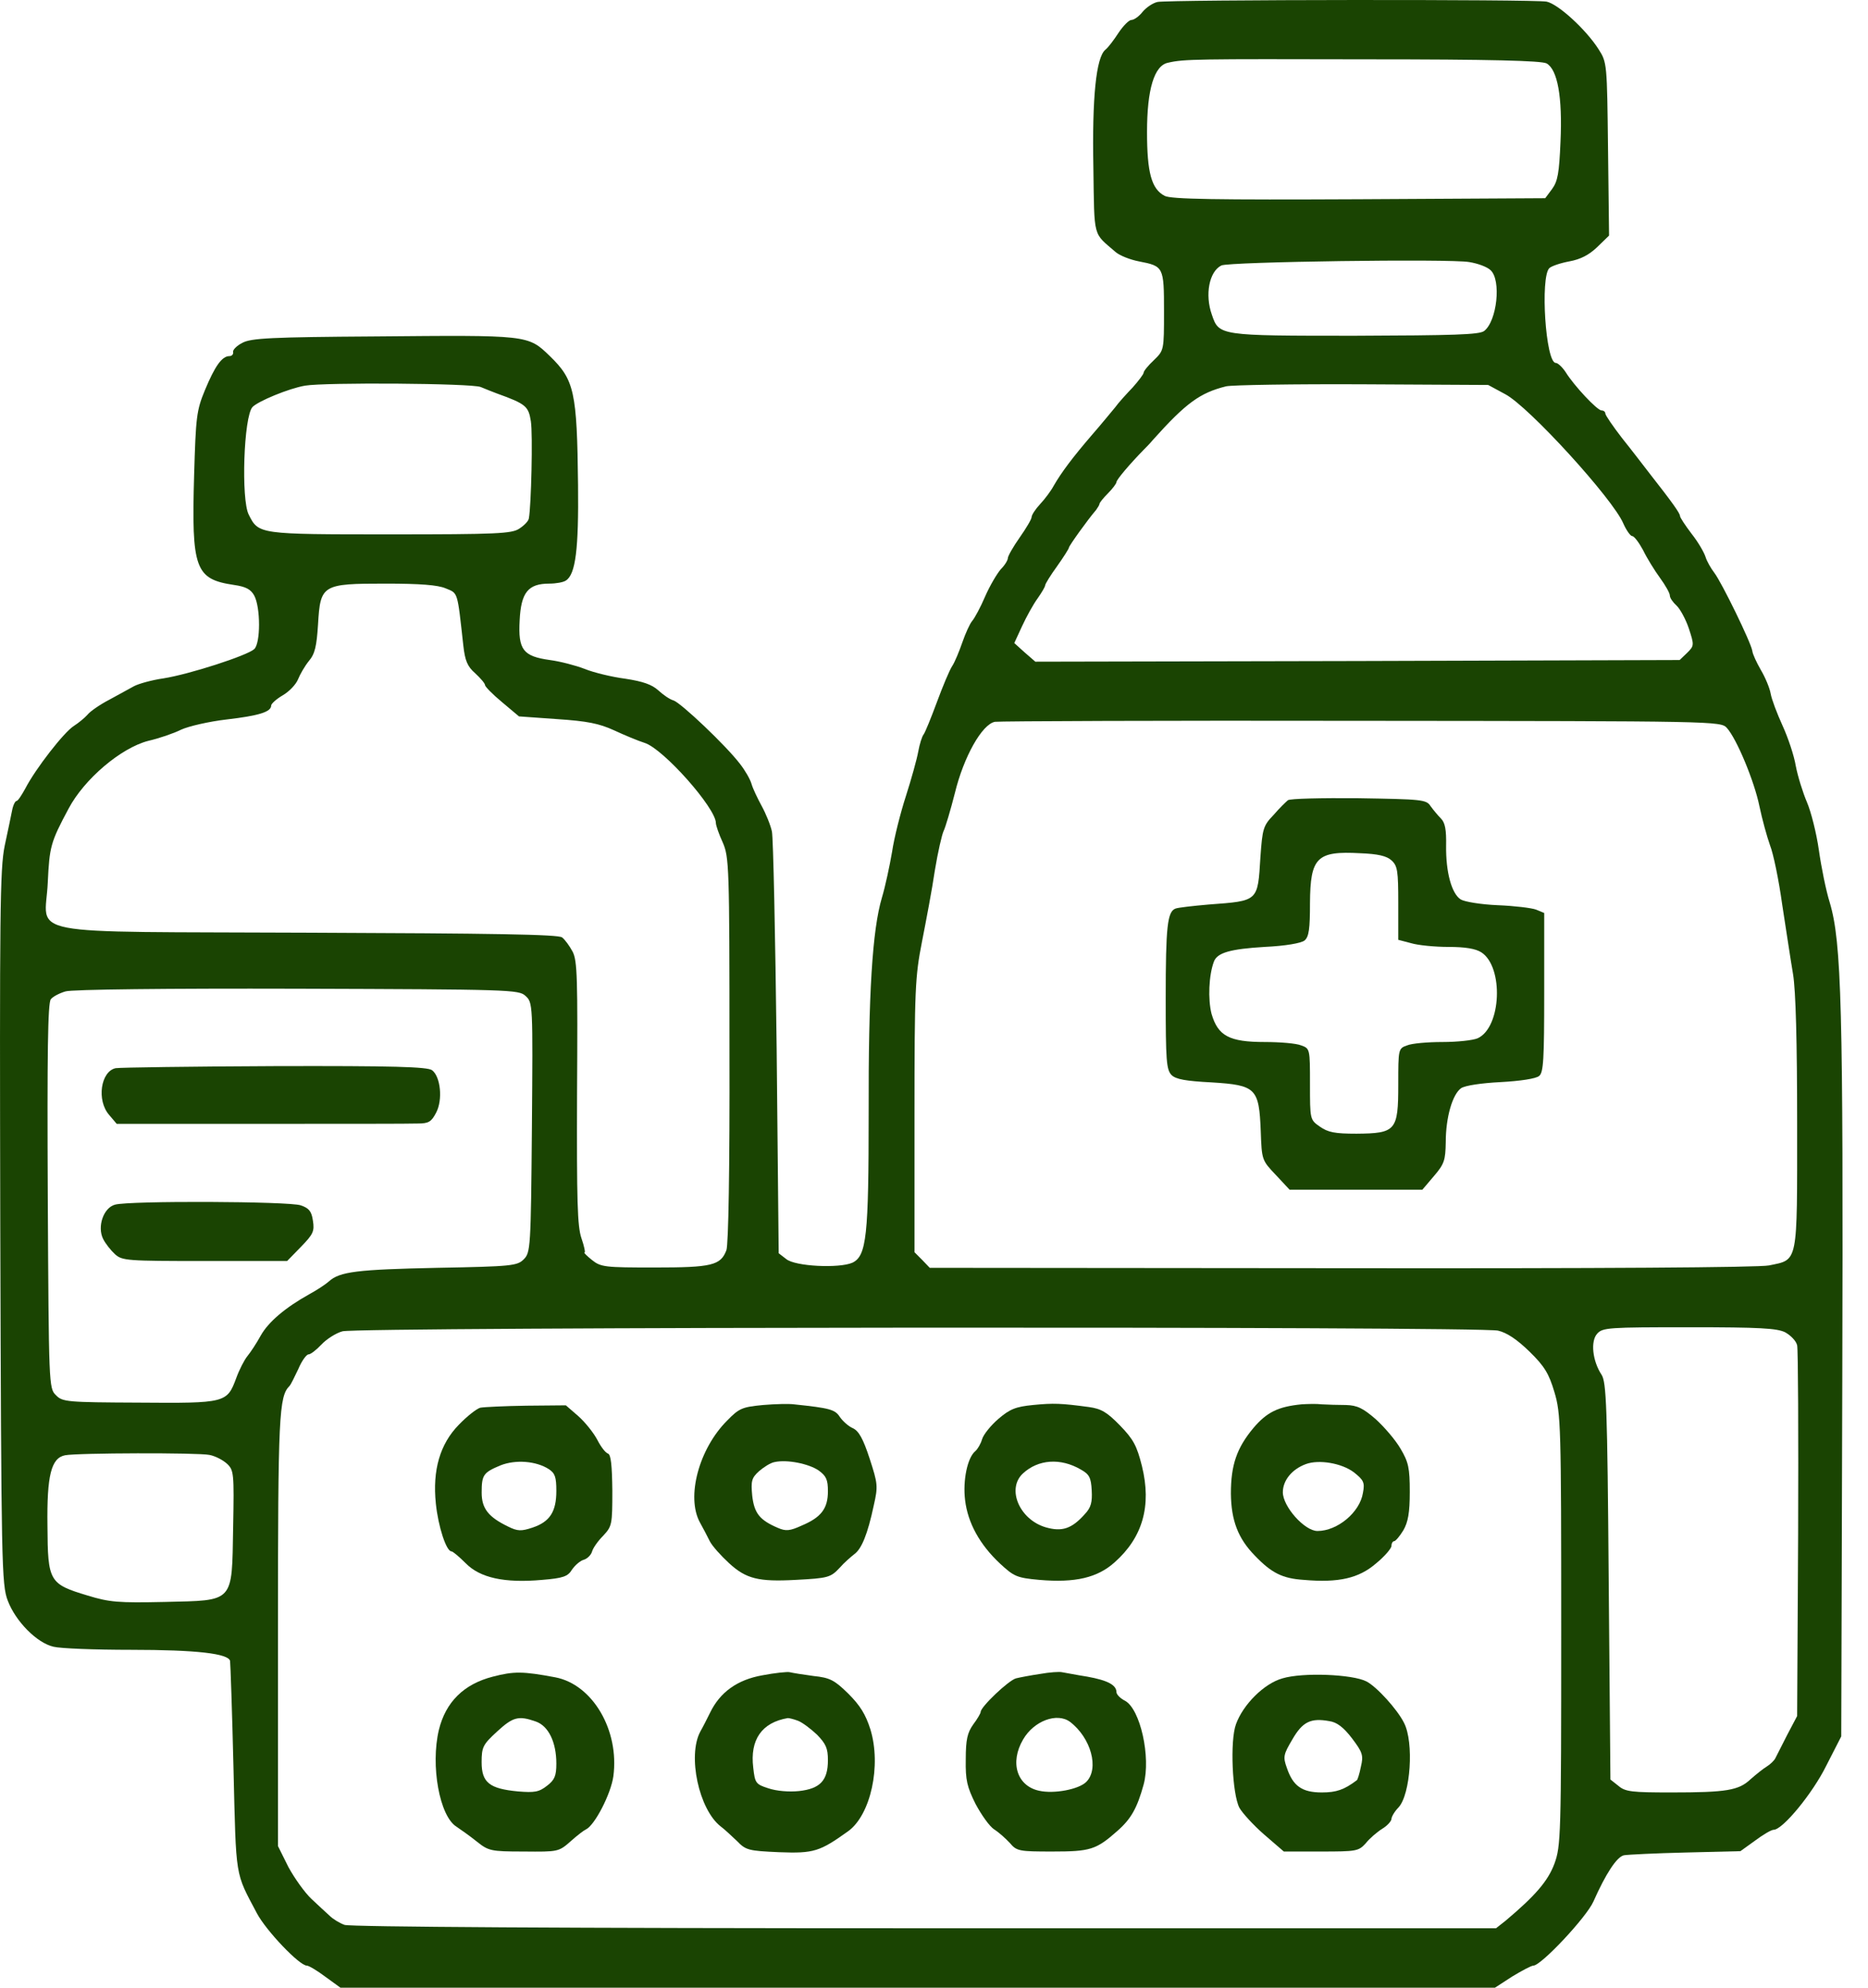
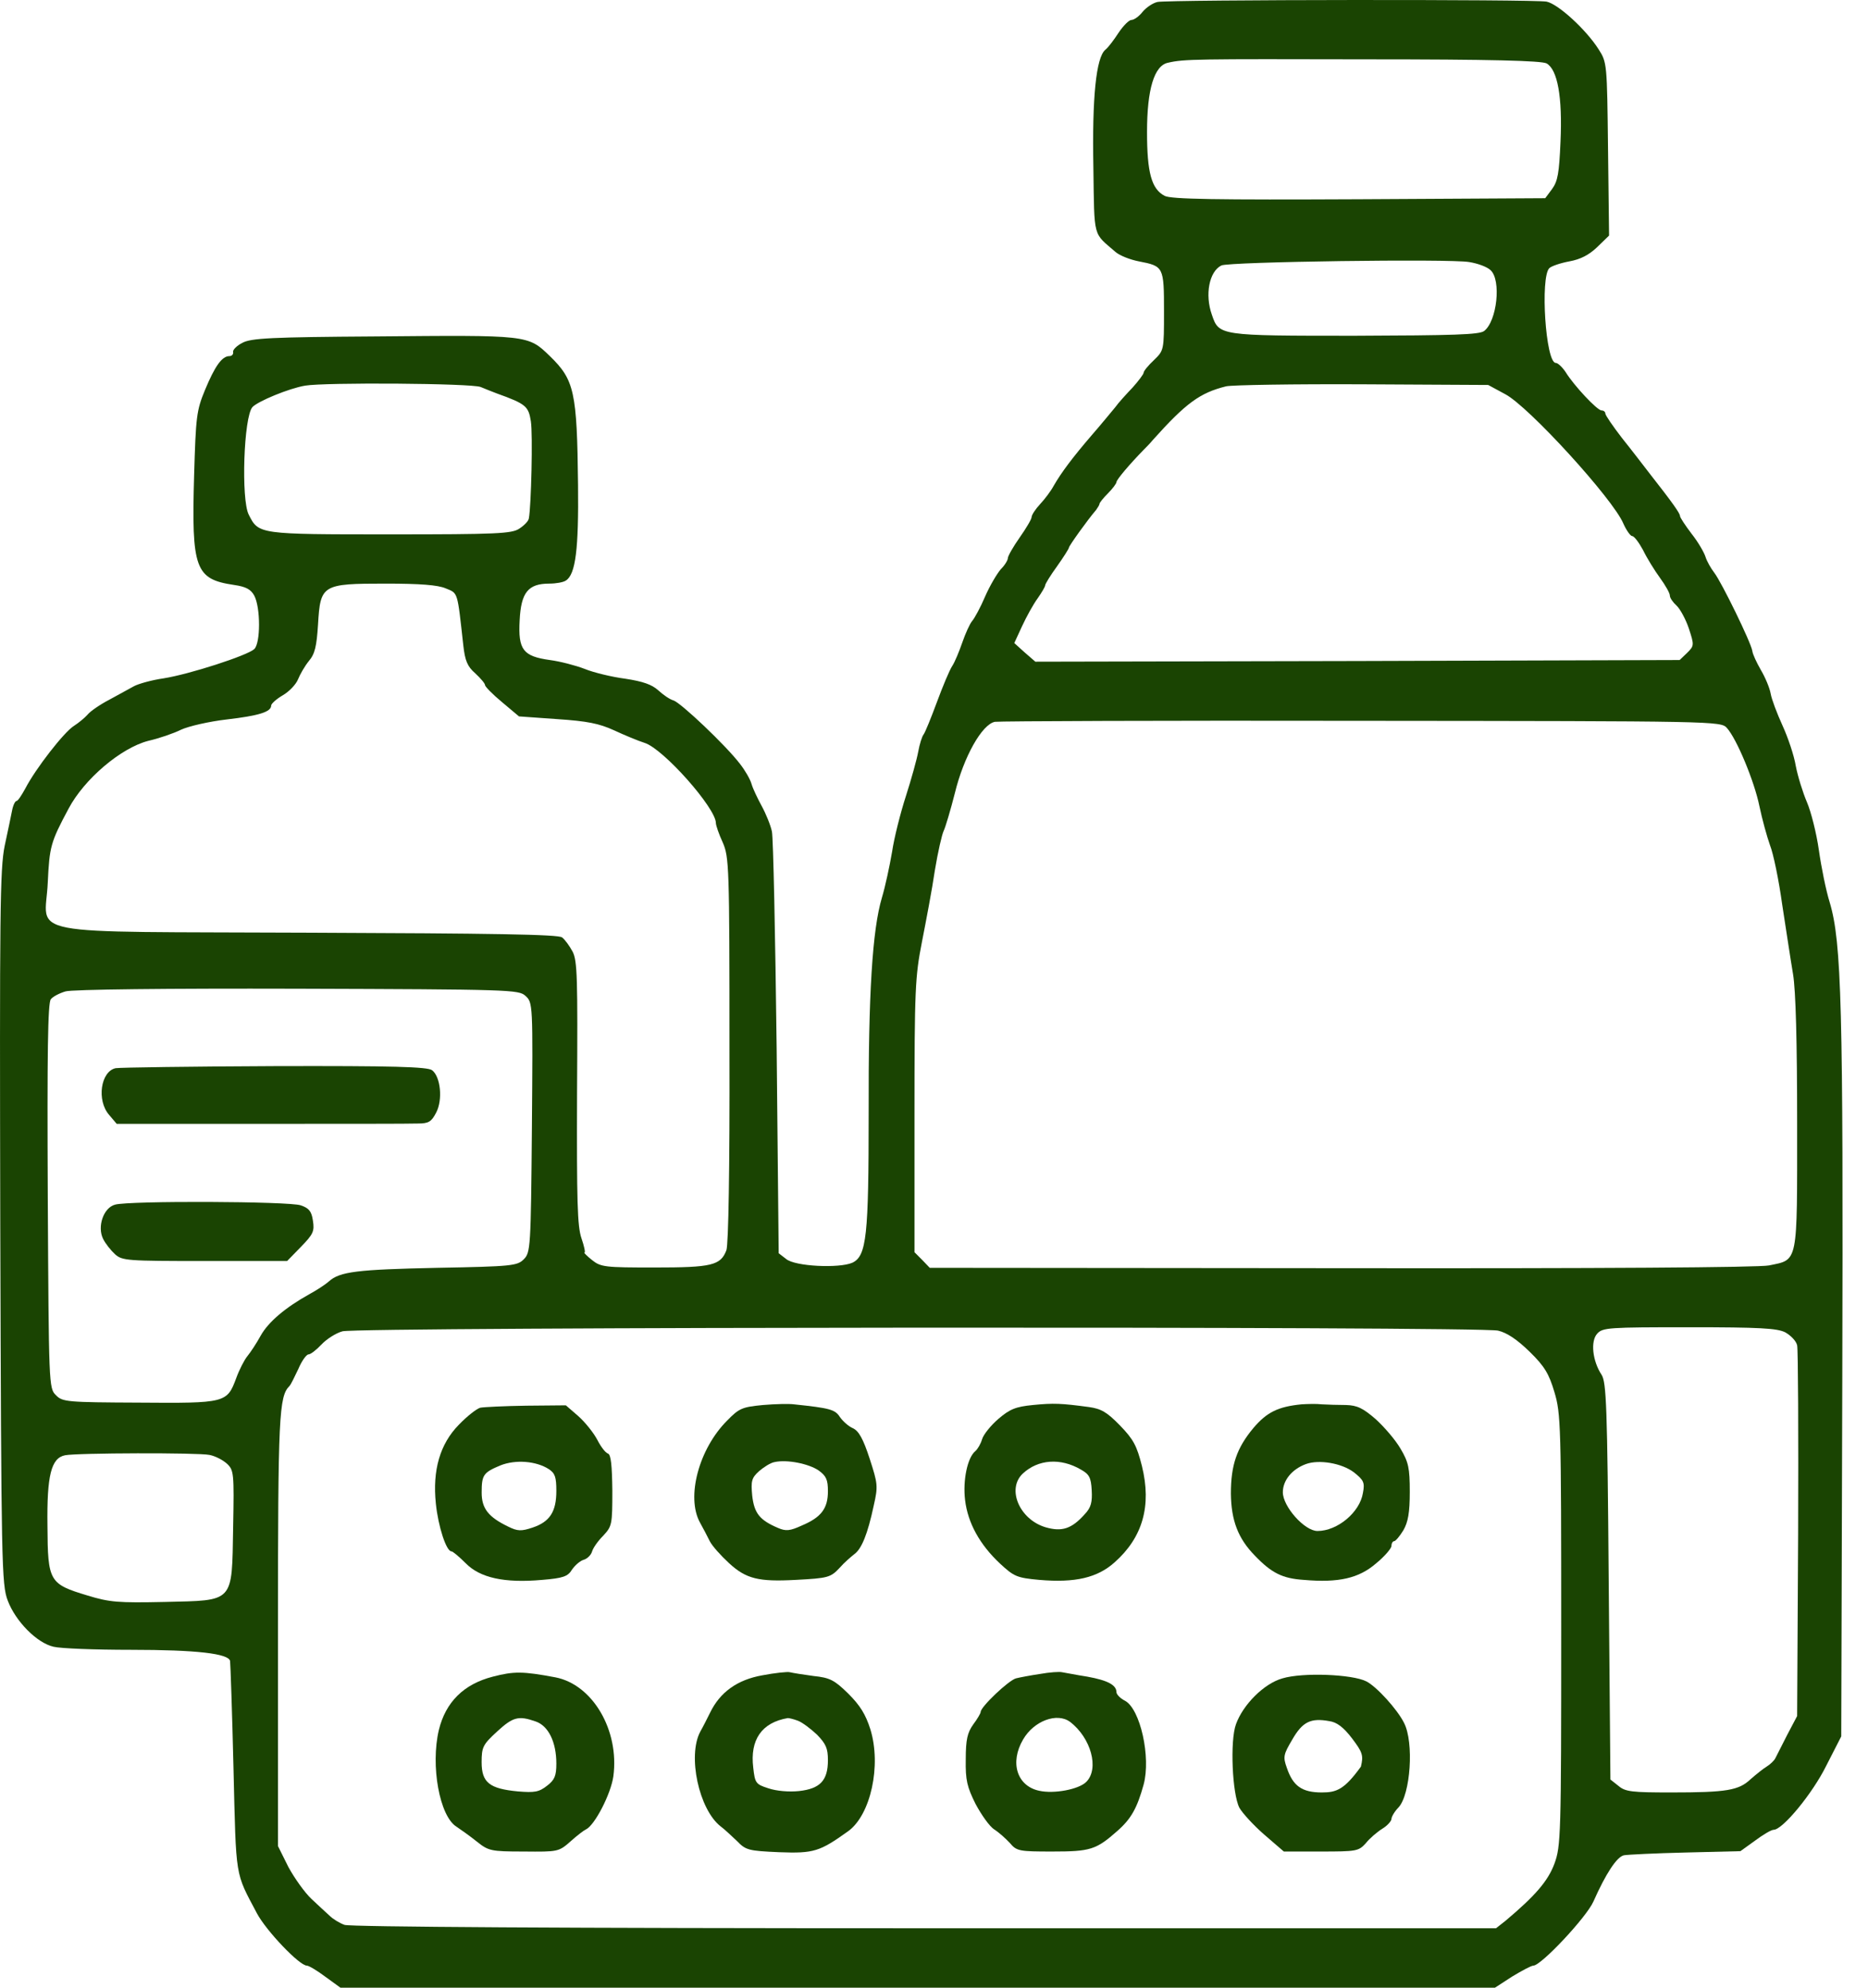
<svg xmlns="http://www.w3.org/2000/svg" width="47" height="50" viewBox="0 0 47 50" fill="none">
  <path d="M29.125 0.049C29.005 0.075 28.843 0.186 28.749 0.297C28.663 0.408 28.535 0.502 28.467 0.502C28.407 0.502 28.262 0.647 28.142 0.827C28.031 0.997 27.886 1.194 27.809 1.254C27.579 1.45 27.476 2.45 27.51 4.218C27.536 6.028 27.493 5.84 28.074 6.344C28.177 6.43 28.433 6.532 28.655 6.575C29.278 6.695 29.287 6.712 29.287 7.831C29.287 8.813 29.287 8.813 29.031 9.061C28.894 9.189 28.774 9.334 28.774 9.377C28.774 9.411 28.646 9.582 28.501 9.744C28.347 9.906 28.142 10.128 28.057 10.248C27.963 10.359 27.707 10.675 27.468 10.948C26.998 11.495 26.707 11.879 26.511 12.221C26.443 12.349 26.289 12.554 26.169 12.682C26.05 12.81 25.956 12.956 25.956 13.007C25.956 13.058 25.819 13.289 25.657 13.519C25.494 13.75 25.358 13.989 25.358 14.04C25.358 14.092 25.281 14.22 25.178 14.322C25.084 14.433 24.905 14.732 24.786 15.005C24.674 15.27 24.521 15.552 24.461 15.62C24.401 15.689 24.29 15.937 24.213 16.159C24.136 16.381 24.025 16.654 23.957 16.756C23.889 16.859 23.718 17.269 23.573 17.662C23.427 18.055 23.282 18.414 23.24 18.473C23.197 18.525 23.137 18.721 23.103 18.909C23.069 19.097 22.932 19.592 22.795 20.019C22.659 20.438 22.496 21.078 22.445 21.429C22.385 21.779 22.274 22.3 22.189 22.582C21.95 23.385 21.847 24.999 21.856 28.006C21.856 31.089 21.805 31.593 21.446 31.764C21.113 31.909 20.002 31.858 19.78 31.67L19.592 31.525L19.541 26.366C19.507 23.538 19.456 21.078 19.422 20.916C19.387 20.754 19.268 20.463 19.165 20.276C19.063 20.088 18.943 19.84 18.909 19.72C18.875 19.601 18.747 19.379 18.619 19.216C18.268 18.755 17.132 17.679 16.945 17.619C16.851 17.594 16.68 17.474 16.56 17.363C16.398 17.218 16.176 17.141 15.732 17.073C15.399 17.03 14.937 16.919 14.707 16.825C14.485 16.739 14.092 16.637 13.835 16.603C13.161 16.509 13.033 16.346 13.075 15.603C13.109 14.903 13.289 14.681 13.818 14.681C13.989 14.681 14.177 14.647 14.237 14.604C14.485 14.45 14.561 13.801 14.544 12.204C14.519 9.846 14.45 9.556 13.835 8.958C13.28 8.42 13.297 8.429 9.428 8.463C6.84 8.48 6.31 8.505 6.097 8.625C5.96 8.693 5.849 8.804 5.866 8.856C5.875 8.915 5.832 8.958 5.772 8.958C5.584 8.958 5.405 9.214 5.157 9.812C4.944 10.325 4.927 10.487 4.884 11.956C4.816 14.314 4.91 14.57 5.892 14.715C6.191 14.758 6.31 14.826 6.396 14.98C6.558 15.279 6.558 16.184 6.396 16.329C6.216 16.492 4.764 16.962 4.115 17.064C3.816 17.107 3.483 17.201 3.372 17.261C3.261 17.32 2.979 17.474 2.749 17.602C2.518 17.722 2.27 17.892 2.202 17.978C2.134 18.055 1.98 18.183 1.86 18.26C1.612 18.414 0.895 19.336 0.639 19.831C0.545 20.002 0.451 20.148 0.417 20.148C0.383 20.148 0.331 20.25 0.306 20.378C0.28 20.515 0.195 20.916 0.118 21.275C-0.002 21.864 -0.01 22.949 0.007 30.884C0.032 39.374 0.041 39.861 0.195 40.263C0.391 40.784 0.929 41.33 1.348 41.424C1.519 41.467 2.39 41.501 3.295 41.501C4.944 41.501 5.755 41.595 5.789 41.783C5.798 41.843 5.841 43.056 5.875 44.491C5.943 47.292 5.909 47.079 6.464 48.129C6.695 48.565 7.532 49.445 7.72 49.445C7.771 49.445 7.984 49.573 8.189 49.727L8.565 50H23.094H37.615L38.05 49.718C38.29 49.573 38.529 49.445 38.58 49.445C38.776 49.445 39.921 48.223 40.092 47.831C40.399 47.139 40.681 46.703 40.861 46.669C40.955 46.652 41.655 46.618 42.407 46.6L43.79 46.566L44.158 46.301C44.363 46.148 44.568 46.028 44.627 46.028C44.849 46.028 45.601 45.123 45.951 44.414L46.327 43.679L46.353 34.711C46.379 25.341 46.336 23.701 46.037 22.701C45.943 22.402 45.823 21.805 45.764 21.386C45.704 20.959 45.567 20.421 45.465 20.182C45.362 19.942 45.234 19.532 45.183 19.268C45.14 19.003 44.986 18.55 44.849 18.251C44.713 17.952 44.576 17.594 44.551 17.448C44.525 17.303 44.414 17.038 44.303 16.851C44.2 16.671 44.098 16.458 44.089 16.372C44.055 16.159 43.321 14.655 43.133 14.408C43.047 14.297 42.945 14.117 42.911 14.006C42.876 13.895 42.723 13.63 42.56 13.425C42.398 13.212 42.27 13.015 42.27 12.981C42.27 12.913 42.091 12.657 41.501 11.905C41.356 11.717 41.049 11.316 40.809 11.017C40.579 10.718 40.391 10.444 40.391 10.402C40.391 10.359 40.348 10.325 40.297 10.325C40.186 10.325 39.596 9.693 39.392 9.36C39.306 9.231 39.195 9.129 39.144 9.129C38.888 9.129 38.751 6.976 38.981 6.746C39.033 6.695 39.255 6.618 39.486 6.575C39.767 6.524 39.981 6.413 40.186 6.216L40.485 5.926L40.459 3.748C40.434 1.595 40.434 1.57 40.22 1.237C39.904 0.741 39.204 0.101 38.913 0.041C38.623 -0.019 29.432 -0.01 29.125 0.049ZM38.913 1.595C39.187 1.749 39.315 2.432 39.263 3.568C39.229 4.354 39.195 4.559 39.05 4.756L38.879 4.986L34.19 5.012C30.611 5.029 29.458 5.012 29.304 4.927C28.971 4.756 28.86 4.337 28.86 3.321C28.86 2.253 29.039 1.647 29.389 1.578C29.791 1.484 30.107 1.484 34.369 1.493C37.538 1.493 38.776 1.527 38.913 1.595ZM37.504 6.797C37.777 7.045 37.666 8.078 37.342 8.326C37.222 8.42 36.564 8.437 34.087 8.446C30.671 8.446 30.671 8.446 30.491 7.916C30.312 7.412 30.423 6.831 30.73 6.678C30.91 6.584 36.487 6.507 36.966 6.592C37.179 6.626 37.418 6.712 37.504 6.797ZM12.093 9.735C12.221 9.787 12.409 9.864 12.503 9.898C13.238 10.162 13.297 10.222 13.357 10.598C13.408 10.923 13.366 12.733 13.306 13.041C13.297 13.109 13.186 13.22 13.067 13.297C12.879 13.425 12.503 13.442 9.812 13.442C6.507 13.442 6.507 13.442 6.259 12.947C6.063 12.571 6.131 10.479 6.353 10.239C6.49 10.094 7.267 9.77 7.677 9.701C8.172 9.616 11.862 9.641 12.093 9.735ZM37.871 9.915C38.461 10.222 40.587 12.554 40.844 13.169C40.92 13.34 41.023 13.485 41.066 13.485C41.117 13.485 41.236 13.647 41.339 13.835C41.433 14.032 41.629 14.348 41.766 14.536C41.903 14.724 42.014 14.92 42.014 14.98C42.014 15.04 42.091 15.151 42.185 15.236C42.27 15.313 42.415 15.578 42.492 15.808C42.629 16.227 42.629 16.244 42.449 16.423L42.261 16.603L34.156 16.628L26.05 16.645L25.785 16.415L25.52 16.176L25.717 15.749C25.828 15.509 25.998 15.202 26.11 15.048C26.212 14.903 26.297 14.758 26.297 14.724C26.297 14.69 26.434 14.467 26.596 14.245C26.759 14.015 26.895 13.801 26.895 13.775C26.895 13.733 27.365 13.075 27.579 12.827C27.621 12.768 27.664 12.699 27.664 12.674C27.664 12.648 27.758 12.528 27.878 12.409C27.997 12.289 28.091 12.161 28.091 12.127C28.091 12.067 28.424 11.674 28.783 11.307C28.834 11.256 28.937 11.153 29.014 11.059C29.842 10.137 30.192 9.881 30.85 9.718C31.004 9.684 32.55 9.659 34.284 9.667L37.444 9.684L37.871 9.915ZM11.213 14.8C11.529 14.929 11.504 14.86 11.657 16.235C11.7 16.62 11.76 16.765 11.956 16.936C12.093 17.064 12.204 17.192 12.204 17.235C12.204 17.269 12.392 17.465 12.631 17.662L13.058 18.021L14.015 18.089C14.784 18.14 15.074 18.2 15.45 18.371C15.706 18.49 16.056 18.636 16.218 18.687C16.688 18.832 18.012 20.327 18.012 20.703C18.012 20.762 18.089 20.985 18.183 21.189C18.345 21.557 18.354 21.787 18.354 26.4C18.362 29.415 18.328 31.303 18.277 31.448C18.132 31.832 17.91 31.884 16.466 31.884C15.228 31.884 15.117 31.875 14.895 31.696C14.766 31.593 14.681 31.508 14.707 31.508C14.732 31.508 14.698 31.345 14.63 31.149C14.527 30.85 14.51 30.226 14.519 27.493C14.536 24.606 14.527 24.171 14.408 23.94C14.331 23.795 14.211 23.632 14.143 23.581C14.057 23.504 12.358 23.479 7.788 23.462C0.374 23.427 1.143 23.581 1.202 22.197C1.245 21.301 1.271 21.189 1.724 20.344C2.116 19.601 3.039 18.815 3.731 18.636C3.996 18.576 4.371 18.448 4.559 18.354C4.747 18.268 5.26 18.149 5.704 18.098C6.507 18.004 6.823 17.91 6.823 17.747C6.823 17.705 6.951 17.585 7.113 17.491C7.276 17.397 7.446 17.218 7.498 17.09C7.549 16.962 7.668 16.756 7.771 16.628C7.925 16.449 7.967 16.253 8.002 15.706C8.061 14.707 8.104 14.681 9.701 14.681C10.564 14.681 11.017 14.715 11.213 14.8ZM43.449 18.311C43.696 18.584 44.141 19.652 44.269 20.284C44.337 20.609 44.457 21.044 44.533 21.258C44.619 21.471 44.756 22.138 44.841 22.753C44.935 23.359 45.054 24.153 45.114 24.504C45.183 24.922 45.217 26.212 45.217 28.27C45.217 31.832 45.251 31.678 44.508 31.832C44.26 31.884 40.212 31.909 33.754 31.901L23.393 31.892L23.205 31.696L23.009 31.499V28.065C23.009 24.871 23.026 24.563 23.197 23.692C23.299 23.171 23.453 22.368 23.521 21.898C23.598 21.429 23.701 20.985 23.744 20.899C23.786 20.814 23.914 20.387 24.025 19.951C24.247 19.037 24.709 18.217 25.033 18.157C25.144 18.14 29.296 18.123 34.258 18.132C43.175 18.14 43.295 18.14 43.449 18.311ZM13.22 25.05C13.408 25.221 13.408 25.238 13.383 28.364C13.357 31.397 13.348 31.508 13.178 31.678C13.015 31.841 12.879 31.858 11 31.892C8.992 31.935 8.548 31.986 8.275 32.234C8.189 32.311 7.967 32.456 7.779 32.558C7.182 32.891 6.754 33.25 6.558 33.6C6.456 33.788 6.302 34.019 6.225 34.113C6.148 34.207 6.02 34.455 5.943 34.668C5.712 35.291 5.678 35.3 3.5 35.283C1.681 35.275 1.57 35.266 1.407 35.095C1.228 34.924 1.228 34.839 1.202 30.09C1.185 26.519 1.202 25.221 1.279 25.136C1.331 25.067 1.501 24.982 1.647 24.939C1.8 24.888 4.226 24.862 7.472 24.871C12.853 24.888 13.05 24.896 13.22 25.05ZM37.692 33.472C37.914 33.523 38.17 33.694 38.486 34.002C38.862 34.369 38.973 34.557 39.11 35.018C39.272 35.556 39.281 35.864 39.281 40.997C39.281 46.191 39.272 46.438 39.11 46.882C38.947 47.318 38.631 47.685 37.88 48.317L37.641 48.505H23.265C14.28 48.505 8.804 48.471 8.668 48.42C8.548 48.377 8.377 48.275 8.292 48.189C8.198 48.104 7.993 47.916 7.831 47.762C7.668 47.608 7.412 47.25 7.258 46.968L6.994 46.438V41.006C6.994 35.599 7.019 35.129 7.284 34.864C7.318 34.83 7.412 34.634 7.506 34.437C7.592 34.232 7.711 34.07 7.762 34.07C7.814 34.07 7.959 33.959 8.087 33.822C8.215 33.686 8.454 33.532 8.617 33.489C9.001 33.378 37.222 33.361 37.692 33.472ZM44.918 33.515C45.054 33.592 45.191 33.728 45.217 33.84C45.242 33.942 45.251 36.086 45.242 38.597L45.217 43.167L44.969 43.637C44.841 43.893 44.704 44.158 44.67 44.226C44.636 44.294 44.533 44.388 44.448 44.44C44.363 44.491 44.183 44.636 44.047 44.755C43.748 45.037 43.449 45.089 42.048 45.089C41.066 45.089 40.895 45.072 40.724 44.926L40.519 44.764L40.476 39.776C40.442 35.351 40.416 34.77 40.297 34.583C40.066 34.232 40.015 33.737 40.186 33.549C40.322 33.395 40.476 33.387 42.501 33.387C44.277 33.387 44.713 33.412 44.918 33.515ZM5.268 36.598C5.413 36.624 5.61 36.727 5.712 36.821C5.883 36.983 5.892 37.051 5.866 38.418C5.832 40.34 5.909 40.254 4.141 40.297C2.971 40.322 2.757 40.305 2.202 40.135C1.237 39.844 1.202 39.784 1.194 38.384C1.177 37.111 1.288 36.675 1.638 36.607C1.937 36.547 4.986 36.539 5.268 36.598Z" fill="#1A4402" />
-   <path d="M32.404 20.13C32.362 20.165 32.191 20.327 32.046 20.498C31.781 20.771 31.764 20.848 31.713 21.557C31.644 22.684 31.67 22.659 30.414 22.753C30.021 22.787 29.646 22.829 29.577 22.855C29.372 22.932 29.33 23.299 29.33 25.119C29.33 26.682 29.347 26.904 29.475 27.041C29.586 27.151 29.834 27.194 30.491 27.228C31.602 27.297 31.678 27.374 31.721 28.45C31.747 29.176 31.747 29.184 32.097 29.552L32.447 29.927H34.113H35.787L36.077 29.586C36.342 29.278 36.368 29.184 36.376 28.732C36.376 28.1 36.547 27.527 36.761 27.374C36.863 27.305 37.273 27.245 37.76 27.22C38.247 27.194 38.648 27.134 38.725 27.066C38.836 26.981 38.853 26.648 38.853 24.965V22.966L38.648 22.881C38.529 22.838 38.102 22.787 37.683 22.77C37.265 22.753 36.846 22.684 36.752 22.625C36.522 22.479 36.376 21.933 36.385 21.275C36.393 20.873 36.359 20.694 36.257 20.592C36.18 20.515 36.06 20.37 35.992 20.276C35.889 20.113 35.77 20.105 34.181 20.079C33.25 20.071 32.456 20.088 32.404 20.13ZM35.01 21.642C35.163 21.779 35.181 21.907 35.181 22.718V23.641L35.505 23.726C35.676 23.778 36.103 23.82 36.445 23.82C36.863 23.82 37.128 23.863 37.273 23.957C37.837 24.324 37.777 25.845 37.179 26.118C37.06 26.169 36.667 26.212 36.291 26.212C35.924 26.212 35.522 26.246 35.403 26.297C35.181 26.374 35.181 26.391 35.181 27.288C35.181 28.441 35.121 28.51 34.13 28.518C33.583 28.518 33.412 28.484 33.207 28.339C32.96 28.168 32.96 28.159 32.96 27.271C32.96 26.391 32.96 26.374 32.738 26.297C32.618 26.246 32.208 26.212 31.824 26.212C30.927 26.212 30.645 26.058 30.483 25.503C30.389 25.136 30.414 24.529 30.543 24.188C30.628 23.965 30.953 23.872 31.815 23.82C32.345 23.795 32.738 23.726 32.823 23.658C32.934 23.564 32.96 23.368 32.96 22.718C32.968 21.565 33.131 21.403 34.224 21.463C34.668 21.48 34.89 21.531 35.01 21.642Z" fill="#1A4402" />
  <path d="M2.911 26.87C2.535 26.947 2.424 27.681 2.748 28.048L2.936 28.27H6.567C8.565 28.27 10.342 28.27 10.513 28.262C10.786 28.262 10.854 28.219 10.974 27.988C11.145 27.664 11.085 27.083 10.871 26.921C10.752 26.835 9.889 26.81 6.917 26.818C4.824 26.827 3.022 26.852 2.911 26.87Z" fill="#1A4402" />
  <path d="M2.894 30.303C2.603 30.38 2.441 30.858 2.595 31.166C2.655 31.286 2.791 31.456 2.894 31.55C3.073 31.713 3.201 31.721 5.157 31.721H7.224L7.574 31.362C7.882 31.046 7.916 30.97 7.873 30.705C7.839 30.466 7.771 30.389 7.566 30.32C7.284 30.218 3.244 30.201 2.894 30.303Z" fill="#1A4402" />
  <path d="M19.199 35.343C18.678 35.394 18.601 35.42 18.294 35.736C17.585 36.445 17.26 37.657 17.611 38.298C17.688 38.435 17.799 38.648 17.858 38.768C17.918 38.888 18.14 39.135 18.345 39.323C18.772 39.716 19.088 39.793 20.019 39.742C20.839 39.699 20.899 39.682 21.13 39.434C21.241 39.306 21.412 39.161 21.497 39.093C21.676 38.964 21.83 38.597 21.984 37.871C22.095 37.384 22.086 37.324 21.881 36.692C21.719 36.197 21.608 35.992 21.454 35.924C21.352 35.881 21.207 35.753 21.13 35.642C21.01 35.454 20.873 35.42 19.977 35.326C19.857 35.309 19.507 35.317 19.199 35.343ZM20.6 36.991C20.788 37.128 20.831 37.222 20.831 37.512C20.831 37.948 20.66 38.17 20.173 38.375C19.874 38.512 19.772 38.52 19.575 38.435C19.114 38.238 18.977 38.068 18.926 37.623C18.892 37.256 18.909 37.179 19.097 37.008C19.216 36.906 19.387 36.795 19.49 36.778C19.806 36.709 20.352 36.82 20.6 36.991Z" fill="#1A4402" />
  <path d="M25.99 35.343C25.554 35.386 25.409 35.445 25.119 35.693C24.931 35.855 24.743 36.086 24.709 36.206C24.674 36.325 24.598 36.453 24.538 36.505C24.341 36.667 24.222 37.239 24.282 37.734C24.35 38.307 24.649 38.853 25.161 39.332C25.512 39.656 25.58 39.69 26.152 39.742C27.049 39.819 27.613 39.69 28.048 39.297C28.749 38.674 28.979 37.88 28.732 36.88C28.604 36.368 28.518 36.206 28.177 35.855C27.852 35.522 27.707 35.437 27.399 35.394C26.699 35.3 26.511 35.292 25.99 35.343ZM27.194 36.966C27.408 37.085 27.451 37.171 27.468 37.487C27.485 37.786 27.451 37.922 27.297 38.085C26.964 38.461 26.716 38.537 26.306 38.418C25.648 38.221 25.324 37.453 25.734 37.068C26.118 36.709 26.682 36.667 27.194 36.966Z" fill="#1A4402" />
  <path d="M32.746 35.326C32.157 35.385 31.875 35.522 31.534 35.924C31.115 36.428 30.97 36.855 30.97 37.572C30.978 38.247 31.149 38.7 31.576 39.135C31.995 39.571 32.268 39.707 32.806 39.742C33.686 39.819 34.19 39.699 34.617 39.332C34.839 39.152 35.01 38.947 35.01 38.888C35.01 38.819 35.044 38.768 35.078 38.768C35.112 38.768 35.215 38.648 35.309 38.495C35.428 38.289 35.471 38.05 35.471 37.529C35.471 36.923 35.437 36.778 35.24 36.445C35.112 36.222 34.831 35.898 34.617 35.702C34.292 35.42 34.147 35.351 33.865 35.343C33.669 35.343 33.404 35.334 33.259 35.326C33.122 35.309 32.892 35.317 32.746 35.326ZM34.062 37.034C34.309 37.23 34.344 37.29 34.292 37.555C34.215 38.042 33.652 38.512 33.148 38.512C32.823 38.512 32.277 37.897 32.277 37.538C32.277 37.239 32.507 36.957 32.857 36.829C33.182 36.709 33.754 36.803 34.062 37.034Z" fill="#1A4402" />
  <path d="M12.084 35.411C11.991 35.437 11.751 35.625 11.546 35.838C11.068 36.325 10.88 36.983 10.966 37.82C11.025 38.401 11.23 39.024 11.358 39.024C11.393 39.024 11.555 39.161 11.717 39.323C12.076 39.69 12.691 39.827 13.639 39.742C14.169 39.699 14.288 39.656 14.391 39.485C14.467 39.374 14.596 39.263 14.681 39.238C14.775 39.212 14.869 39.118 14.895 39.033C14.92 38.939 15.048 38.759 15.177 38.631C15.399 38.392 15.407 38.349 15.407 37.495C15.399 36.863 15.373 36.59 15.296 36.564C15.236 36.547 15.117 36.393 15.031 36.223C14.937 36.043 14.724 35.778 14.553 35.625L14.237 35.351L13.246 35.36C12.691 35.368 12.17 35.394 12.084 35.411ZM13.81 36.957C13.964 37.06 13.998 37.154 13.998 37.504C13.998 38.025 13.835 38.281 13.4 38.426C13.118 38.52 13.024 38.52 12.785 38.401C12.289 38.161 12.119 37.948 12.119 37.547C12.119 37.102 12.161 37.042 12.588 36.863C12.973 36.709 13.494 36.752 13.81 36.957Z" fill="#1A4402" />
  <path d="M12.4 42.176C11.666 42.364 11.213 42.817 11.042 43.517C10.829 44.414 11.059 45.687 11.486 45.951C11.589 46.02 11.819 46.182 11.99 46.319C12.289 46.558 12.341 46.575 13.178 46.575C14.04 46.583 14.057 46.583 14.356 46.319C14.527 46.165 14.698 46.037 14.741 46.02C14.963 45.917 15.373 45.123 15.433 44.679C15.586 43.526 14.912 42.373 13.972 42.193C13.152 42.039 12.93 42.039 12.4 42.176ZM13.477 43.303C13.801 43.414 13.998 43.825 13.998 44.363C13.998 44.67 13.955 44.773 13.767 44.918C13.562 45.08 13.451 45.097 13.032 45.063C12.315 44.995 12.118 44.841 12.118 44.328C12.118 43.944 12.153 43.884 12.503 43.56C12.904 43.192 13.041 43.15 13.477 43.303Z" fill="#1A4402" />
  <path d="M19.183 42.142C18.55 42.253 18.115 42.569 17.867 43.081C17.799 43.218 17.688 43.44 17.619 43.56C17.295 44.166 17.585 45.516 18.132 45.943C18.226 46.011 18.405 46.182 18.542 46.31C18.764 46.541 18.832 46.558 19.601 46.592C20.481 46.626 20.626 46.575 21.343 46.062C21.907 45.652 22.18 44.414 21.899 43.5C21.779 43.124 21.642 42.902 21.343 42.603C20.993 42.261 20.882 42.202 20.464 42.159C20.207 42.125 19.943 42.082 19.874 42.065C19.814 42.048 19.498 42.082 19.183 42.142ZM20.079 43.286C20.19 43.329 20.404 43.491 20.558 43.637C20.78 43.867 20.831 43.978 20.831 44.277C20.831 44.79 20.634 44.995 20.105 45.054C19.849 45.08 19.541 45.054 19.336 44.986C19.012 44.884 18.995 44.849 18.952 44.465C18.866 43.765 19.165 43.329 19.823 43.218C19.857 43.218 19.968 43.244 20.079 43.286Z" fill="#1A4402" />
  <path d="M26.169 42.108C25.939 42.142 25.665 42.193 25.563 42.219C25.375 42.27 24.674 42.936 24.674 43.064C24.674 43.098 24.589 43.244 24.486 43.38C24.341 43.585 24.299 43.756 24.299 44.26C24.29 44.781 24.333 44.952 24.546 45.379C24.692 45.652 24.896 45.943 25.016 46.02C25.136 46.096 25.306 46.25 25.409 46.361C25.58 46.566 25.648 46.575 26.477 46.575C27.433 46.575 27.578 46.532 28.117 46.054C28.458 45.755 28.612 45.481 28.774 44.892C28.962 44.2 28.689 42.987 28.305 42.782C28.185 42.723 28.091 42.62 28.091 42.569C28.091 42.389 27.878 42.27 27.357 42.176C27.075 42.133 26.793 42.074 26.724 42.065C26.656 42.048 26.408 42.065 26.169 42.108ZM26.921 43.312C27.45 43.713 27.664 44.491 27.331 44.824C27.143 45.012 26.519 45.131 26.144 45.046C25.588 44.926 25.401 44.337 25.742 43.756C26.015 43.286 26.596 43.073 26.921 43.312Z" fill="#1A4402" />
-   <path d="M32.268 42.219C31.807 42.347 31.277 42.876 31.098 43.372C30.944 43.79 31.004 45.123 31.183 45.473C31.26 45.61 31.542 45.917 31.807 46.148L32.302 46.575H33.233C34.13 46.575 34.181 46.566 34.361 46.37C34.455 46.25 34.642 46.088 34.779 46.002C34.907 45.926 35.01 45.806 35.01 45.755C35.01 45.704 35.087 45.567 35.189 45.464C35.488 45.14 35.582 43.833 35.326 43.338C35.155 42.996 34.634 42.424 34.378 42.295C34.028 42.116 32.781 42.065 32.268 42.219ZM34.019 43.73C34.284 44.081 34.309 44.158 34.241 44.44C34.207 44.619 34.156 44.773 34.139 44.781C33.822 45.02 33.626 45.089 33.259 45.089C32.755 45.089 32.533 44.926 32.379 44.474C32.276 44.192 32.294 44.132 32.516 43.756C32.772 43.312 32.977 43.209 33.447 43.295C33.635 43.321 33.805 43.449 34.019 43.73Z" fill="#1A4402" />
+   <path d="M32.268 42.219C31.807 42.347 31.277 42.876 31.098 43.372C30.944 43.79 31.004 45.123 31.183 45.473C31.26 45.61 31.542 45.917 31.807 46.148L32.302 46.575H33.233C34.13 46.575 34.181 46.566 34.361 46.37C34.455 46.25 34.642 46.088 34.779 46.002C34.907 45.926 35.01 45.806 35.01 45.755C35.01 45.704 35.087 45.567 35.189 45.464C35.488 45.14 35.582 43.833 35.326 43.338C35.155 42.996 34.634 42.424 34.378 42.295C34.028 42.116 32.781 42.065 32.268 42.219ZM34.019 43.73C34.284 44.081 34.309 44.158 34.241 44.44C33.822 45.02 33.626 45.089 33.259 45.089C32.755 45.089 32.533 44.926 32.379 44.474C32.276 44.192 32.294 44.132 32.516 43.756C32.772 43.312 32.977 43.209 33.447 43.295C33.635 43.321 33.805 43.449 34.019 43.73Z" fill="#1A4402" />
</svg>